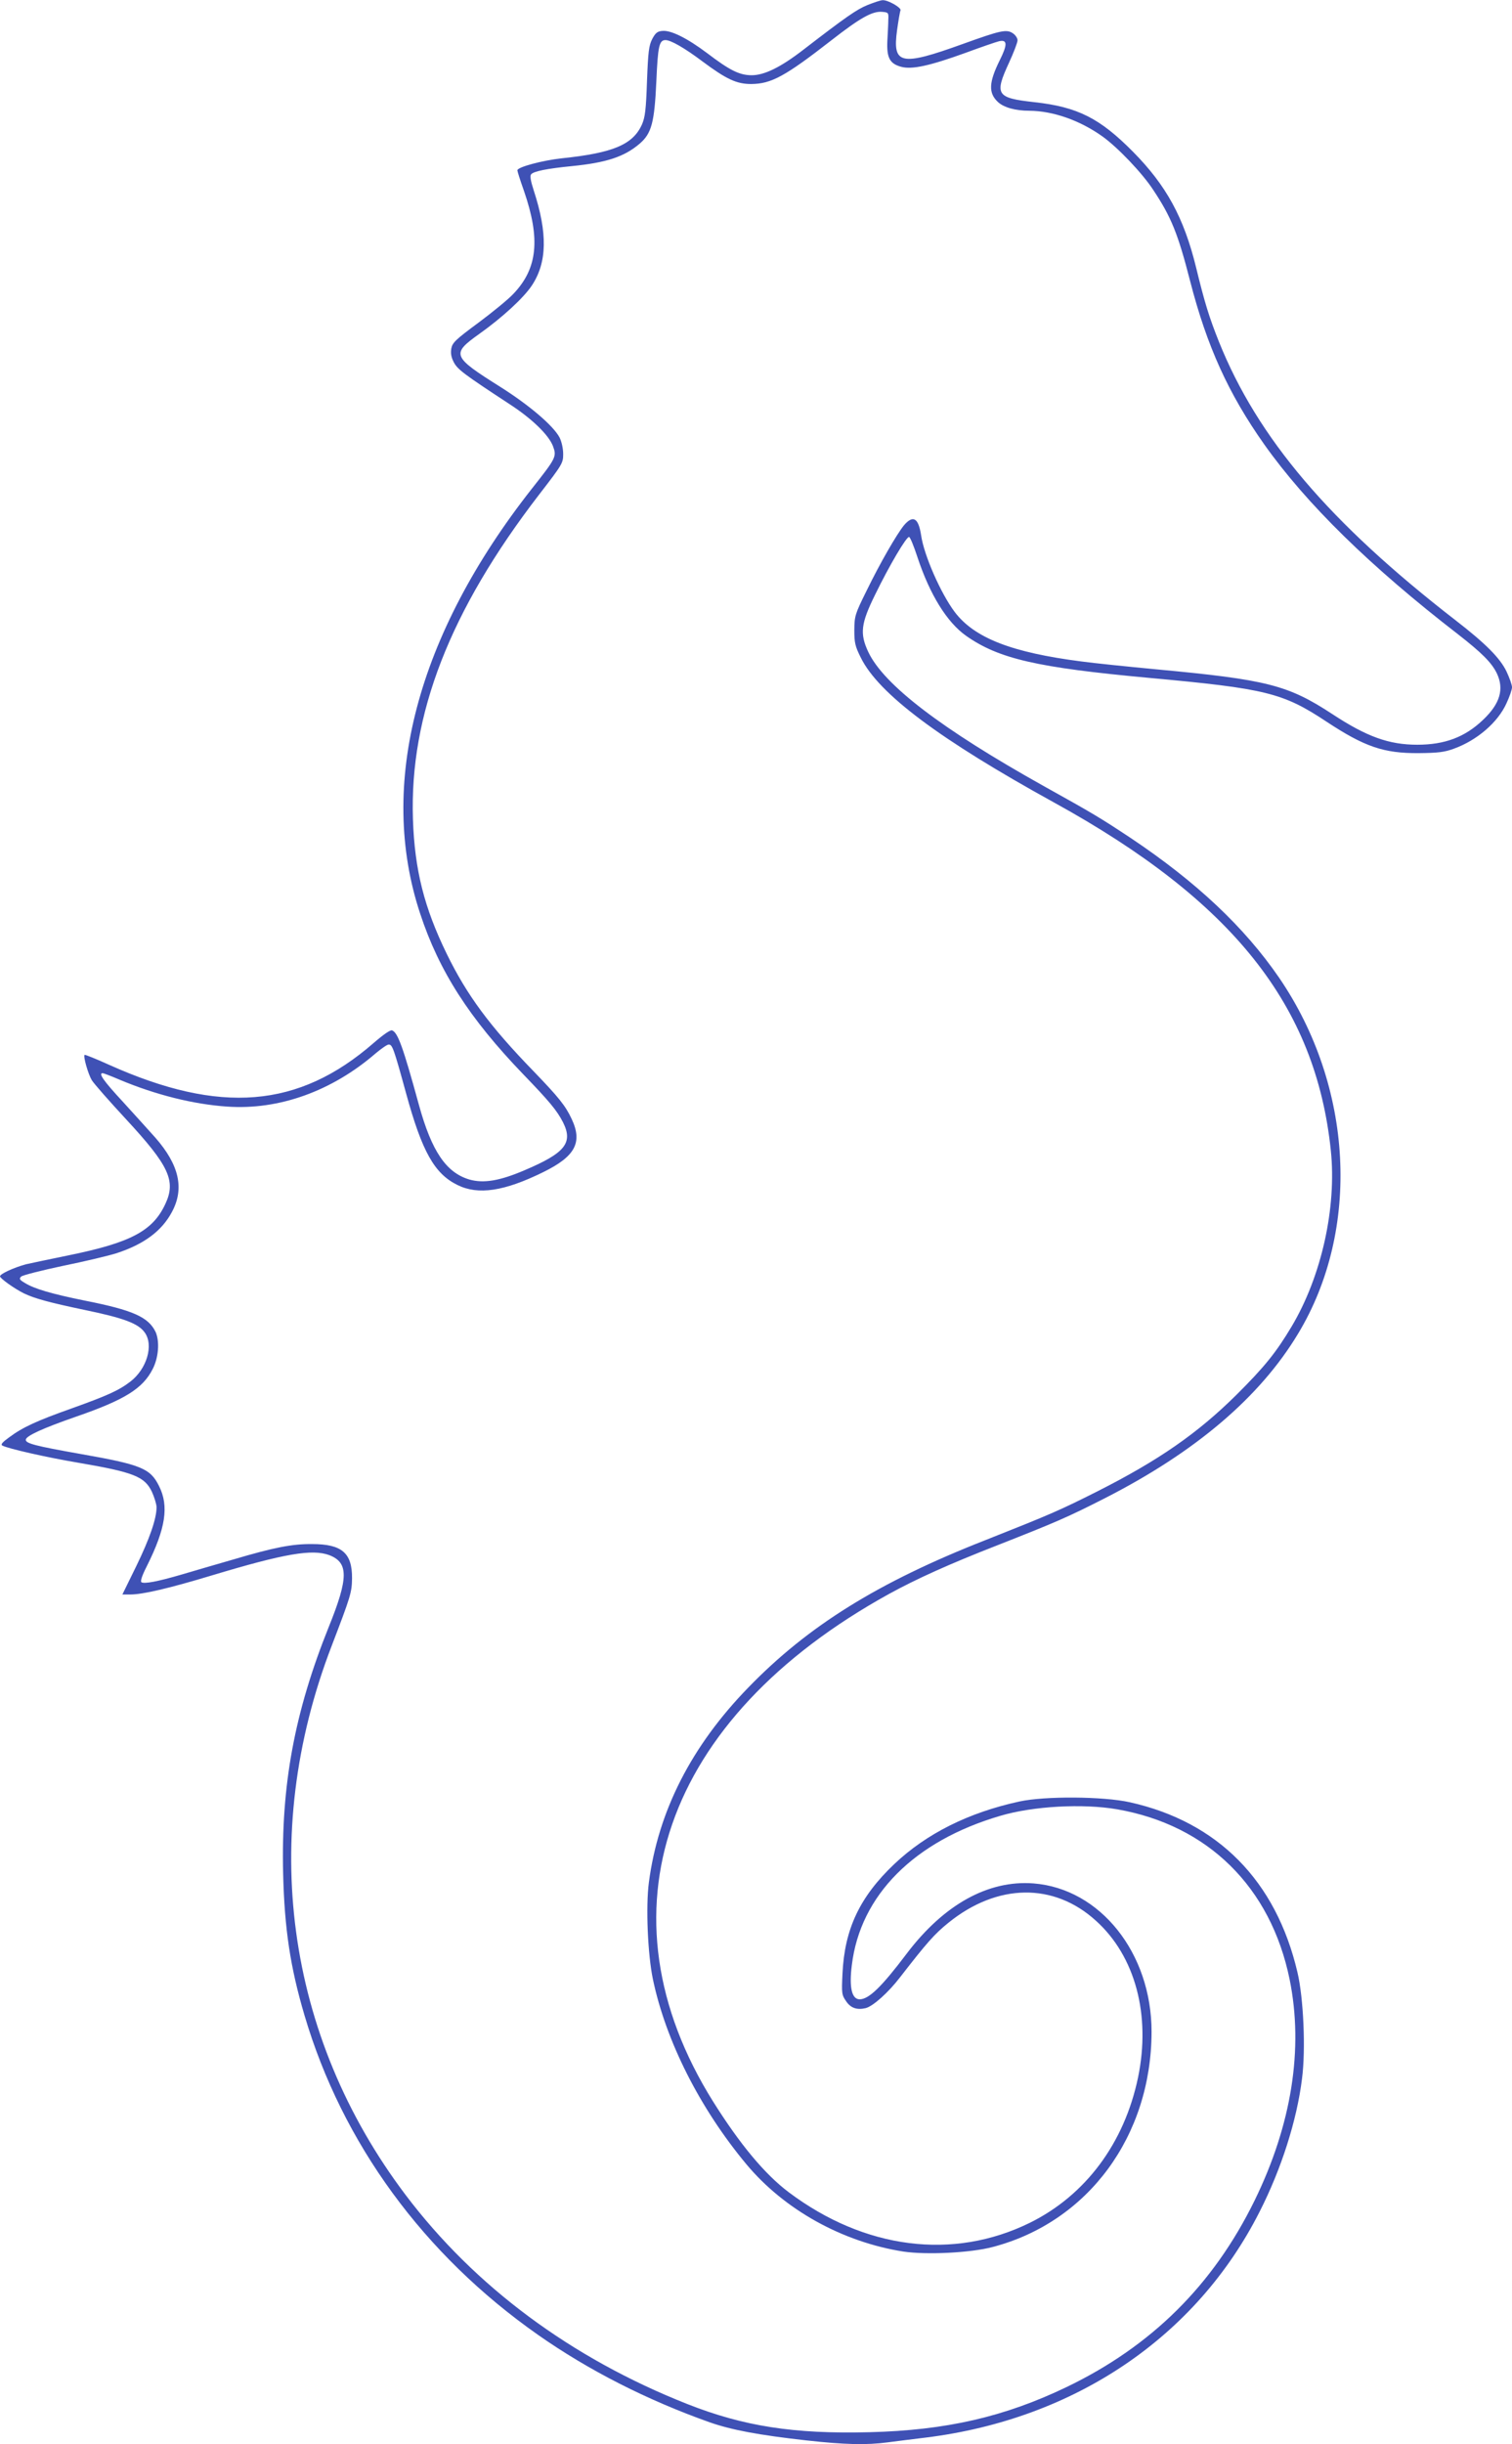
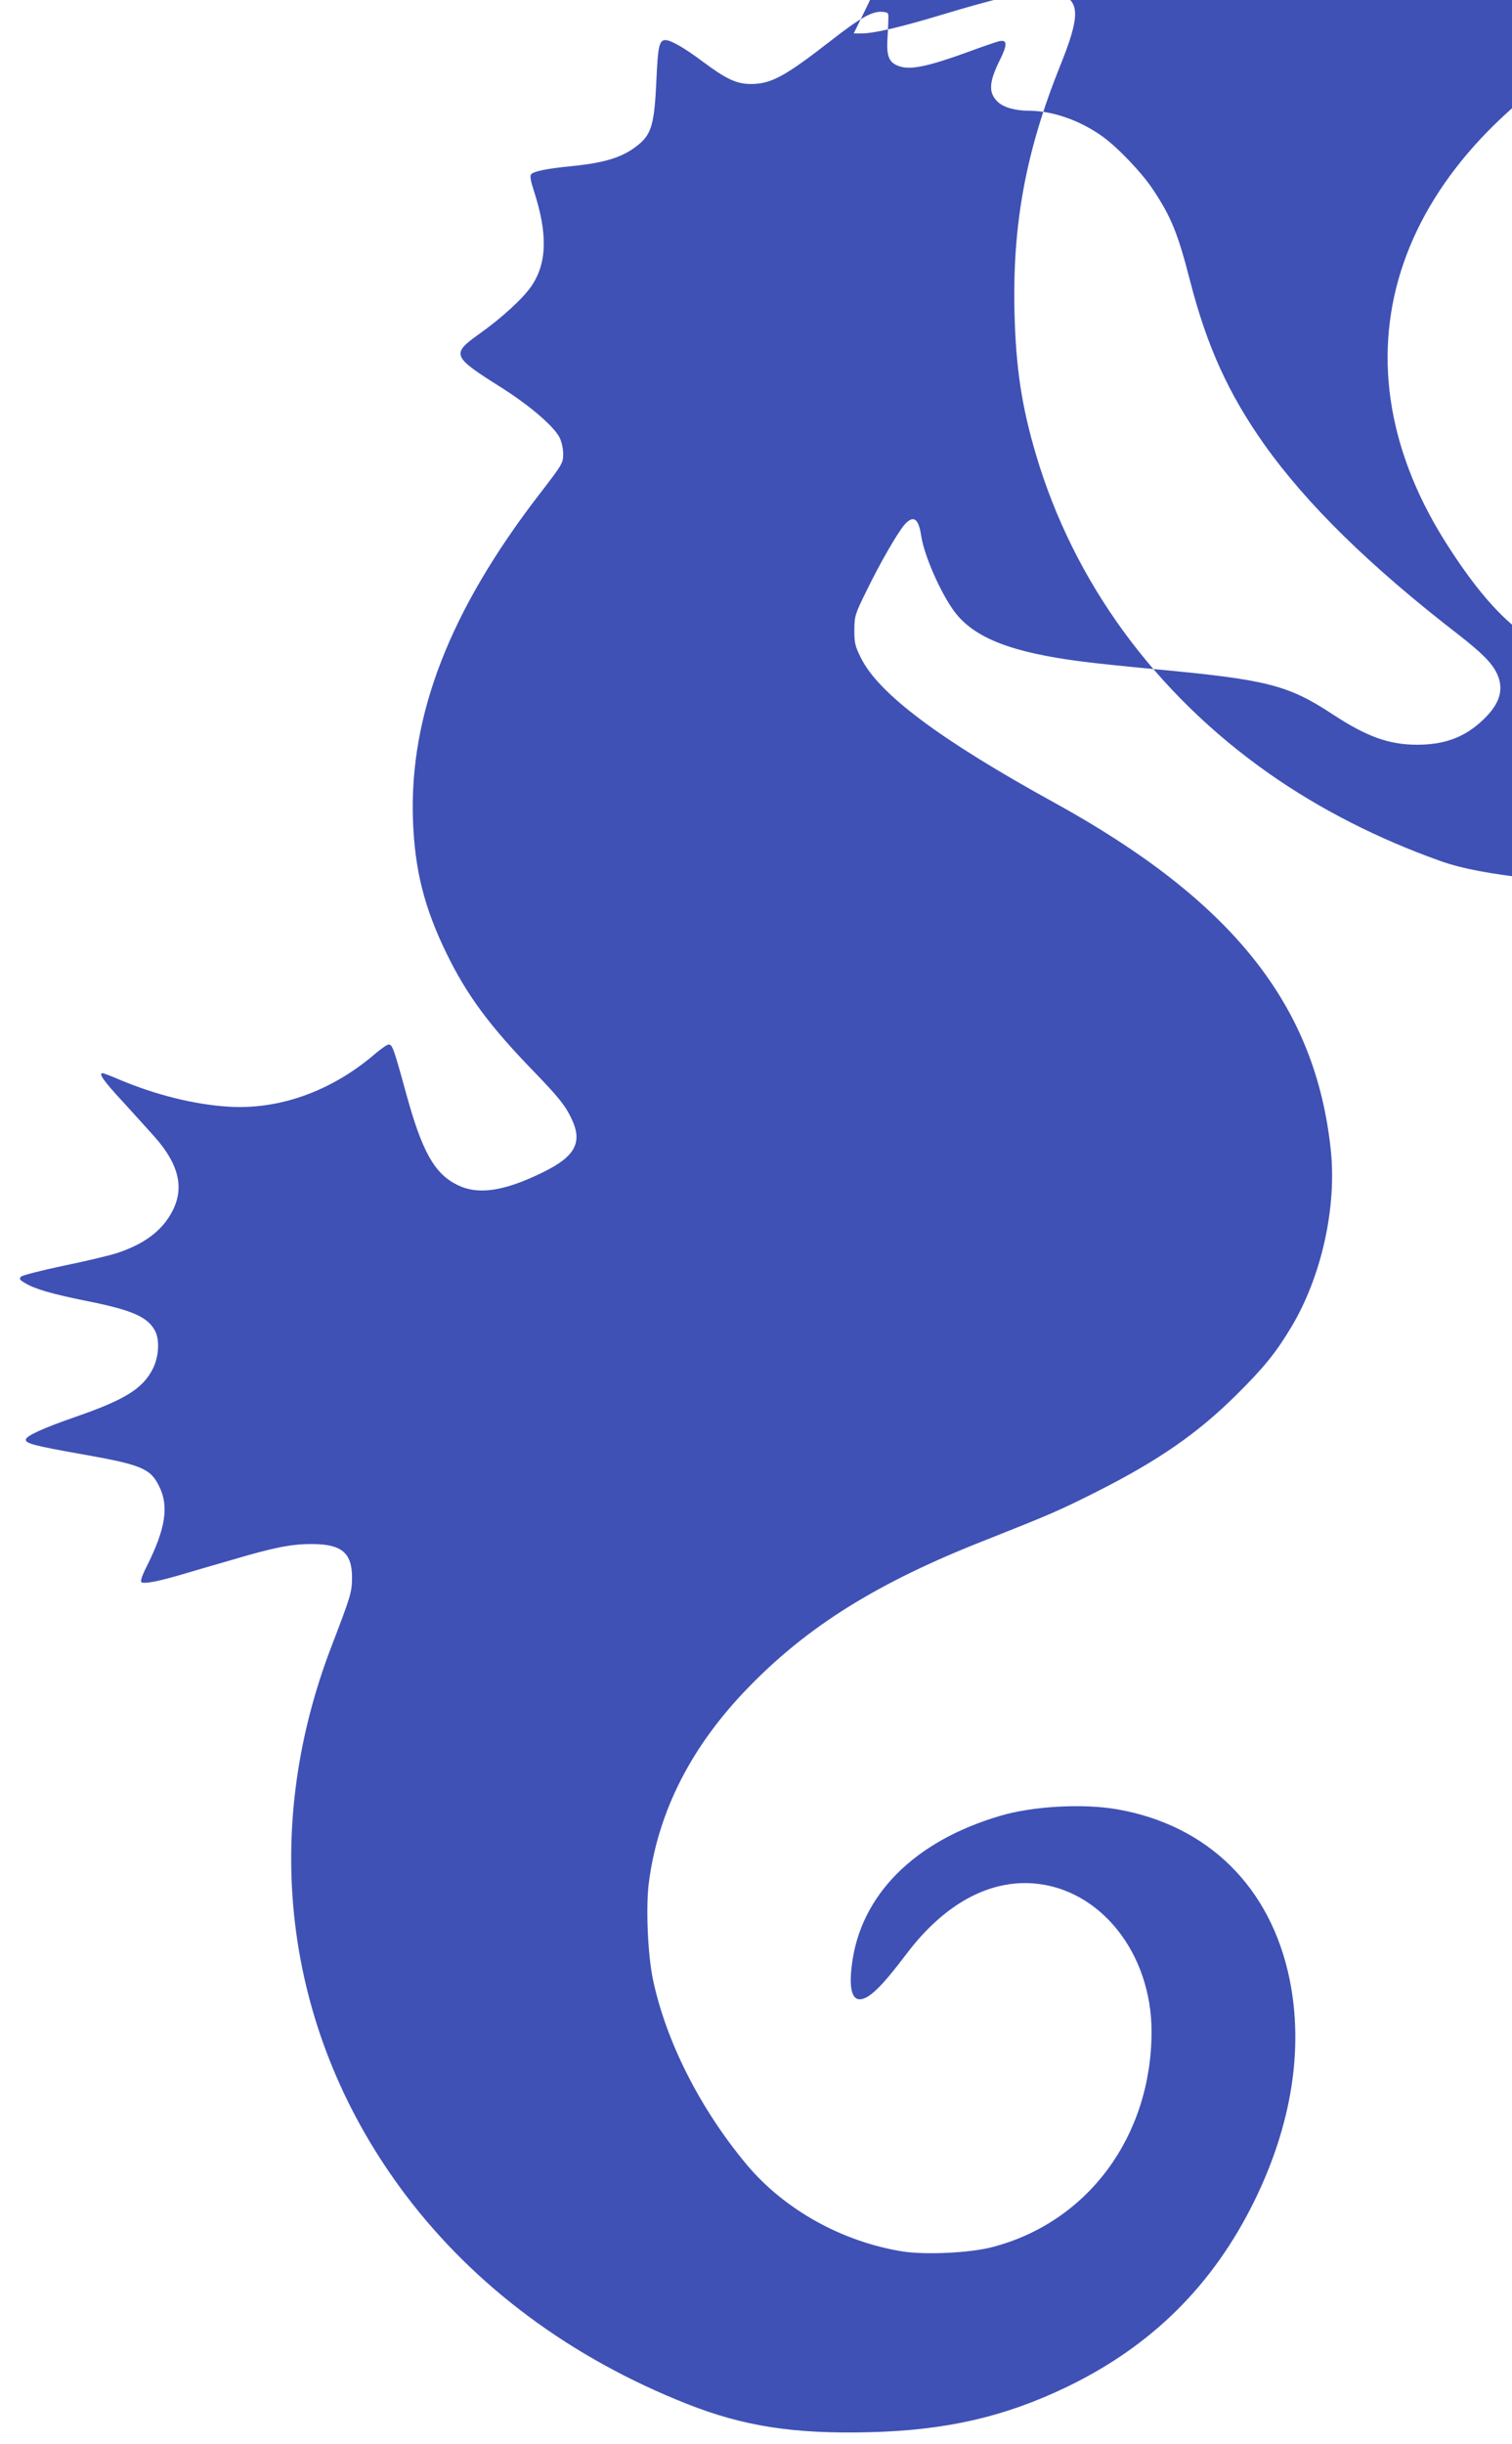
<svg xmlns="http://www.w3.org/2000/svg" version="1.0" width="792pt" height="1280pt" viewBox="0 0 792 1280" preserveAspectRatio="xMidYMid meet">
  <g transform="translate(0,1280) scale(0.1,-0.1)" fill="#3f51b5" stroke="none">
-     <path d="M4545 12774 c-57 -23 -113 -62 -335 -233 -120 -93 -207 -136 -275 -135 -63 1 -113 26 -230 115 -105 79 -191 122 -236 117 -26 -2 -36 -11 -53 -43 -17 -34 -21 -65 -27 -220 -5 -149 -10 -189 -26 -226 -47 -106 -151 -150 -420 -178 -102 -11 -233 -46 -233 -63 0 -5 15 -53 34 -106 88 -254 72 -408 -55 -541 -26 -28 -109 -96 -183 -151 -119 -88 -136 -104 -142 -135 -4 -25 -1 -45 13 -72 20 -38 52 -62 293 -220 117 -76 203 -160 226 -218 21 -56 18 -62 -110 -224 -603 -767 -809 -1551 -585 -2226 99 -301 258 -548 539 -840 139 -144 177 -190 209 -252 54 -108 12 -161 -203 -252 -129 -55 -213 -69 -287 -48 -122 36 -198 148 -265 392 -82 299 -110 378 -140 389 -9 4 -45 -21 -97 -66 -393 -342 -804 -375 -1386 -114 -68 31 -126 54 -128 52 -8 -8 19 -102 38 -133 11 -18 92 -110 180 -205 224 -242 262 -322 205 -443 -66 -142 -182 -203 -512 -270 -98 -20 -197 -41 -219 -46 -62 -17 -135 -50 -135 -63 1 -11 73 -63 125 -89 56 -27 133 -48 319 -87 204 -42 281 -71 314 -118 48 -66 11 -191 -75 -257 -61 -47 -122 -74 -309 -141 -180 -64 -255 -98 -326 -151 -35 -25 -46 -38 -36 -43 29 -16 232 -62 398 -90 293 -50 348 -73 386 -153 13 -29 24 -65 24 -80 0 -60 -36 -164 -106 -308 l-73 -149 42 0 c64 0 202 32 427 100 382 115 526 139 615 106 101 -39 101 -119 -3 -376 -180 -448 -250 -830 -239 -1290 7 -292 38 -494 112 -744 198 -670 624 -1253 1223 -1673 265 -186 572 -342 899 -458 114 -40 257 -67 508 -95 200 -22 313 -25 425 -10 41 5 131 17 200 25 780 97 1416 527 1748 1183 114 224 195 478 222 696 20 152 8 424 -24 558 -112 478 -416 787 -878 890 -139 31 -445 33 -578 4 -267 -58 -487 -168 -656 -328 -180 -171 -260 -339 -271 -573 -5 -104 -4 -112 19 -145 24 -36 57 -47 103 -36 38 10 118 81 180 162 141 182 180 226 253 285 256 207 552 211 772 11 207 -186 289 -495 221 -822 -72 -344 -275 -616 -566 -760 -402 -198 -866 -139 -1264 160 -126 95 -256 252 -396 475 -615 984 -262 2005 922 2658 144 79 314 156 573 257 300 118 363 145 559 245 474 242 810 528 1010 860 330 546 290 1296 -99 1865 -182 265 -433 501 -775 730 -160 106 -198 129 -457 273 -537 300 -839 531 -920 703 -45 96 -39 148 36 300 75 154 165 306 178 302 6 -2 25 -49 43 -104 65 -197 155 -343 256 -414 171 -120 371 -166 959 -220 611 -56 700 -78 928 -229 200 -132 300 -166 482 -165 102 1 136 5 185 23 122 44 231 138 276 238 16 34 29 72 29 84 0 12 -13 49 -29 83 -34 70 -108 145 -267 268 -661 512 -1036 953 -1239 1458 -51 128 -74 201 -120 390 -64 261 -156 429 -330 605 -174 176 -290 235 -517 260 -199 22 -210 39 -133 206 25 54 45 107 45 118 0 11 -11 28 -25 37 -33 22 -64 15 -261 -56 -327 -118 -370 -109 -345 73 7 50 15 97 18 103 5 14 -67 55 -94 53 -10 0 -45 -12 -78 -25z m108 -79 c0 -22 -3 -72 -5 -110 -4 -88 13 -119 73 -135 56 -15 148 5 336 73 81 30 160 57 176 61 44 10 45 -17 4 -99 -58 -117 -60 -172 -10 -219 31 -29 92 -46 165 -46 124 -1 264 -50 382 -134 80 -57 210 -193 267 -281 94 -141 130 -231 193 -477 88 -342 201 -590 388 -855 222 -313 556 -640 1017 -996 123 -96 174 -147 201 -202 40 -83 18 -160 -72 -245 -94 -90 -200 -130 -344 -130 -149 0 -265 42 -446 161 -232 152 -342 180 -923 234 -148 14 -324 32 -390 41 -366 47 -561 123 -664 259 -73 97 -161 297 -176 401 -14 92 -42 109 -90 53 -38 -47 -125 -197 -196 -343 -61 -123 -63 -132 -64 -205 0 -67 4 -85 34 -145 93 -189 412 -428 1013 -759 935 -515 1370 -1062 1449 -1822 31 -299 -49 -659 -205 -921 -81 -136 -143 -213 -290 -359 -203 -201 -406 -342 -726 -504 -198 -100 -249 -122 -590 -257 -560 -220 -927 -448 -1240 -771 -298 -306 -472 -647 -521 -1020 -17 -128 -6 -379 21 -508 68 -324 246 -676 489 -968 199 -239 504 -408 823 -458 121 -18 352 -7 468 24 500 131 831 581 832 1127 0 412 -269 750 -619 777 -237 18 -469 -111 -663 -367 -132 -175 -199 -240 -247 -240 -41 0 -56 62 -41 179 44 366 327 650 778 782 172 51 433 65 612 34 475 -83 804 -407 903 -890 74 -363 11 -762 -184 -1160 -217 -442 -539 -761 -983 -975 -327 -157 -632 -227 -1034 -237 -396 -10 -659 31 -955 148 -607 240 -1111 614 -1474 1094 -630 834 -771 1880 -388 2875 100 261 106 280 107 355 1 132 -53 179 -209 179 -104 1 -198 -17 -414 -81 -86 -25 -208 -60 -271 -79 -127 -37 -193 -49 -209 -40 -7 5 3 35 28 84 99 198 117 315 64 420 -46 93 -94 112 -412 168 -237 42 -286 55 -286 74 0 20 88 60 260 120 258 89 353 148 405 251 31 60 37 145 15 194 -38 78 -118 114 -371 164 -173 35 -265 62 -313 92 -29 17 -32 22 -20 34 8 7 106 32 219 56 113 23 239 53 280 66 144 47 237 116 290 215 67 123 39 247 -86 390 -33 37 -110 122 -171 189 -101 109 -129 149 -105 149 4 0 44 -15 88 -34 188 -79 386 -129 564 -141 270 -19 548 80 778 279 30 25 60 46 68 46 19 0 26 -18 91 -255 84 -307 149 -422 270 -481 108 -53 244 -33 449 68 167 82 206 155 149 277 -33 71 -68 114 -200 251 -230 237 -349 398 -455 615 -118 242 -168 439 -177 705 -18 548 193 1092 661 1700 122 158 126 165 126 212 0 29 -8 65 -19 87 -32 61 -158 169 -312 266 -251 158 -256 171 -109 276 121 86 233 189 276 254 80 121 83 273 10 497 -16 49 -21 77 -14 85 13 16 82 30 213 43 182 18 275 49 355 117 63 54 78 110 88 327 8 185 15 216 48 216 28 0 101 -42 194 -112 125 -93 178 -118 255 -118 105 1 176 39 420 229 150 117 214 153 265 149 34 -3 35 -4 33 -43z" />
+     <path d="M4545 12774 l-73 -149 42 0 c64 0 202 32 427 100 382 115 526 139 615 106 101 -39 101 -119 -3 -376 -180 -448 -250 -830 -239 -1290 7 -292 38 -494 112 -744 198 -670 624 -1253 1223 -1673 265 -186 572 -342 899 -458 114 -40 257 -67 508 -95 200 -22 313 -25 425 -10 41 5 131 17 200 25 780 97 1416 527 1748 1183 114 224 195 478 222 696 20 152 8 424 -24 558 -112 478 -416 787 -878 890 -139 31 -445 33 -578 4 -267 -58 -487 -168 -656 -328 -180 -171 -260 -339 -271 -573 -5 -104 -4 -112 19 -145 24 -36 57 -47 103 -36 38 10 118 81 180 162 141 182 180 226 253 285 256 207 552 211 772 11 207 -186 289 -495 221 -822 -72 -344 -275 -616 -566 -760 -402 -198 -866 -139 -1264 160 -126 95 -256 252 -396 475 -615 984 -262 2005 922 2658 144 79 314 156 573 257 300 118 363 145 559 245 474 242 810 528 1010 860 330 546 290 1296 -99 1865 -182 265 -433 501 -775 730 -160 106 -198 129 -457 273 -537 300 -839 531 -920 703 -45 96 -39 148 36 300 75 154 165 306 178 302 6 -2 25 -49 43 -104 65 -197 155 -343 256 -414 171 -120 371 -166 959 -220 611 -56 700 -78 928 -229 200 -132 300 -166 482 -165 102 1 136 5 185 23 122 44 231 138 276 238 16 34 29 72 29 84 0 12 -13 49 -29 83 -34 70 -108 145 -267 268 -661 512 -1036 953 -1239 1458 -51 128 -74 201 -120 390 -64 261 -156 429 -330 605 -174 176 -290 235 -517 260 -199 22 -210 39 -133 206 25 54 45 107 45 118 0 11 -11 28 -25 37 -33 22 -64 15 -261 -56 -327 -118 -370 -109 -345 73 7 50 15 97 18 103 5 14 -67 55 -94 53 -10 0 -45 -12 -78 -25z m108 -79 c0 -22 -3 -72 -5 -110 -4 -88 13 -119 73 -135 56 -15 148 5 336 73 81 30 160 57 176 61 44 10 45 -17 4 -99 -58 -117 -60 -172 -10 -219 31 -29 92 -46 165 -46 124 -1 264 -50 382 -134 80 -57 210 -193 267 -281 94 -141 130 -231 193 -477 88 -342 201 -590 388 -855 222 -313 556 -640 1017 -996 123 -96 174 -147 201 -202 40 -83 18 -160 -72 -245 -94 -90 -200 -130 -344 -130 -149 0 -265 42 -446 161 -232 152 -342 180 -923 234 -148 14 -324 32 -390 41 -366 47 -561 123 -664 259 -73 97 -161 297 -176 401 -14 92 -42 109 -90 53 -38 -47 -125 -197 -196 -343 -61 -123 -63 -132 -64 -205 0 -67 4 -85 34 -145 93 -189 412 -428 1013 -759 935 -515 1370 -1062 1449 -1822 31 -299 -49 -659 -205 -921 -81 -136 -143 -213 -290 -359 -203 -201 -406 -342 -726 -504 -198 -100 -249 -122 -590 -257 -560 -220 -927 -448 -1240 -771 -298 -306 -472 -647 -521 -1020 -17 -128 -6 -379 21 -508 68 -324 246 -676 489 -968 199 -239 504 -408 823 -458 121 -18 352 -7 468 24 500 131 831 581 832 1127 0 412 -269 750 -619 777 -237 18 -469 -111 -663 -367 -132 -175 -199 -240 -247 -240 -41 0 -56 62 -41 179 44 366 327 650 778 782 172 51 433 65 612 34 475 -83 804 -407 903 -890 74 -363 11 -762 -184 -1160 -217 -442 -539 -761 -983 -975 -327 -157 -632 -227 -1034 -237 -396 -10 -659 31 -955 148 -607 240 -1111 614 -1474 1094 -630 834 -771 1880 -388 2875 100 261 106 280 107 355 1 132 -53 179 -209 179 -104 1 -198 -17 -414 -81 -86 -25 -208 -60 -271 -79 -127 -37 -193 -49 -209 -40 -7 5 3 35 28 84 99 198 117 315 64 420 -46 93 -94 112 -412 168 -237 42 -286 55 -286 74 0 20 88 60 260 120 258 89 353 148 405 251 31 60 37 145 15 194 -38 78 -118 114 -371 164 -173 35 -265 62 -313 92 -29 17 -32 22 -20 34 8 7 106 32 219 56 113 23 239 53 280 66 144 47 237 116 290 215 67 123 39 247 -86 390 -33 37 -110 122 -171 189 -101 109 -129 149 -105 149 4 0 44 -15 88 -34 188 -79 386 -129 564 -141 270 -19 548 80 778 279 30 25 60 46 68 46 19 0 26 -18 91 -255 84 -307 149 -422 270 -481 108 -53 244 -33 449 68 167 82 206 155 149 277 -33 71 -68 114 -200 251 -230 237 -349 398 -455 615 -118 242 -168 439 -177 705 -18 548 193 1092 661 1700 122 158 126 165 126 212 0 29 -8 65 -19 87 -32 61 -158 169 -312 266 -251 158 -256 171 -109 276 121 86 233 189 276 254 80 121 83 273 10 497 -16 49 -21 77 -14 85 13 16 82 30 213 43 182 18 275 49 355 117 63 54 78 110 88 327 8 185 15 216 48 216 28 0 101 -42 194 -112 125 -93 178 -118 255 -118 105 1 176 39 420 229 150 117 214 153 265 149 34 -3 35 -4 33 -43z" />
  </g>
</svg>